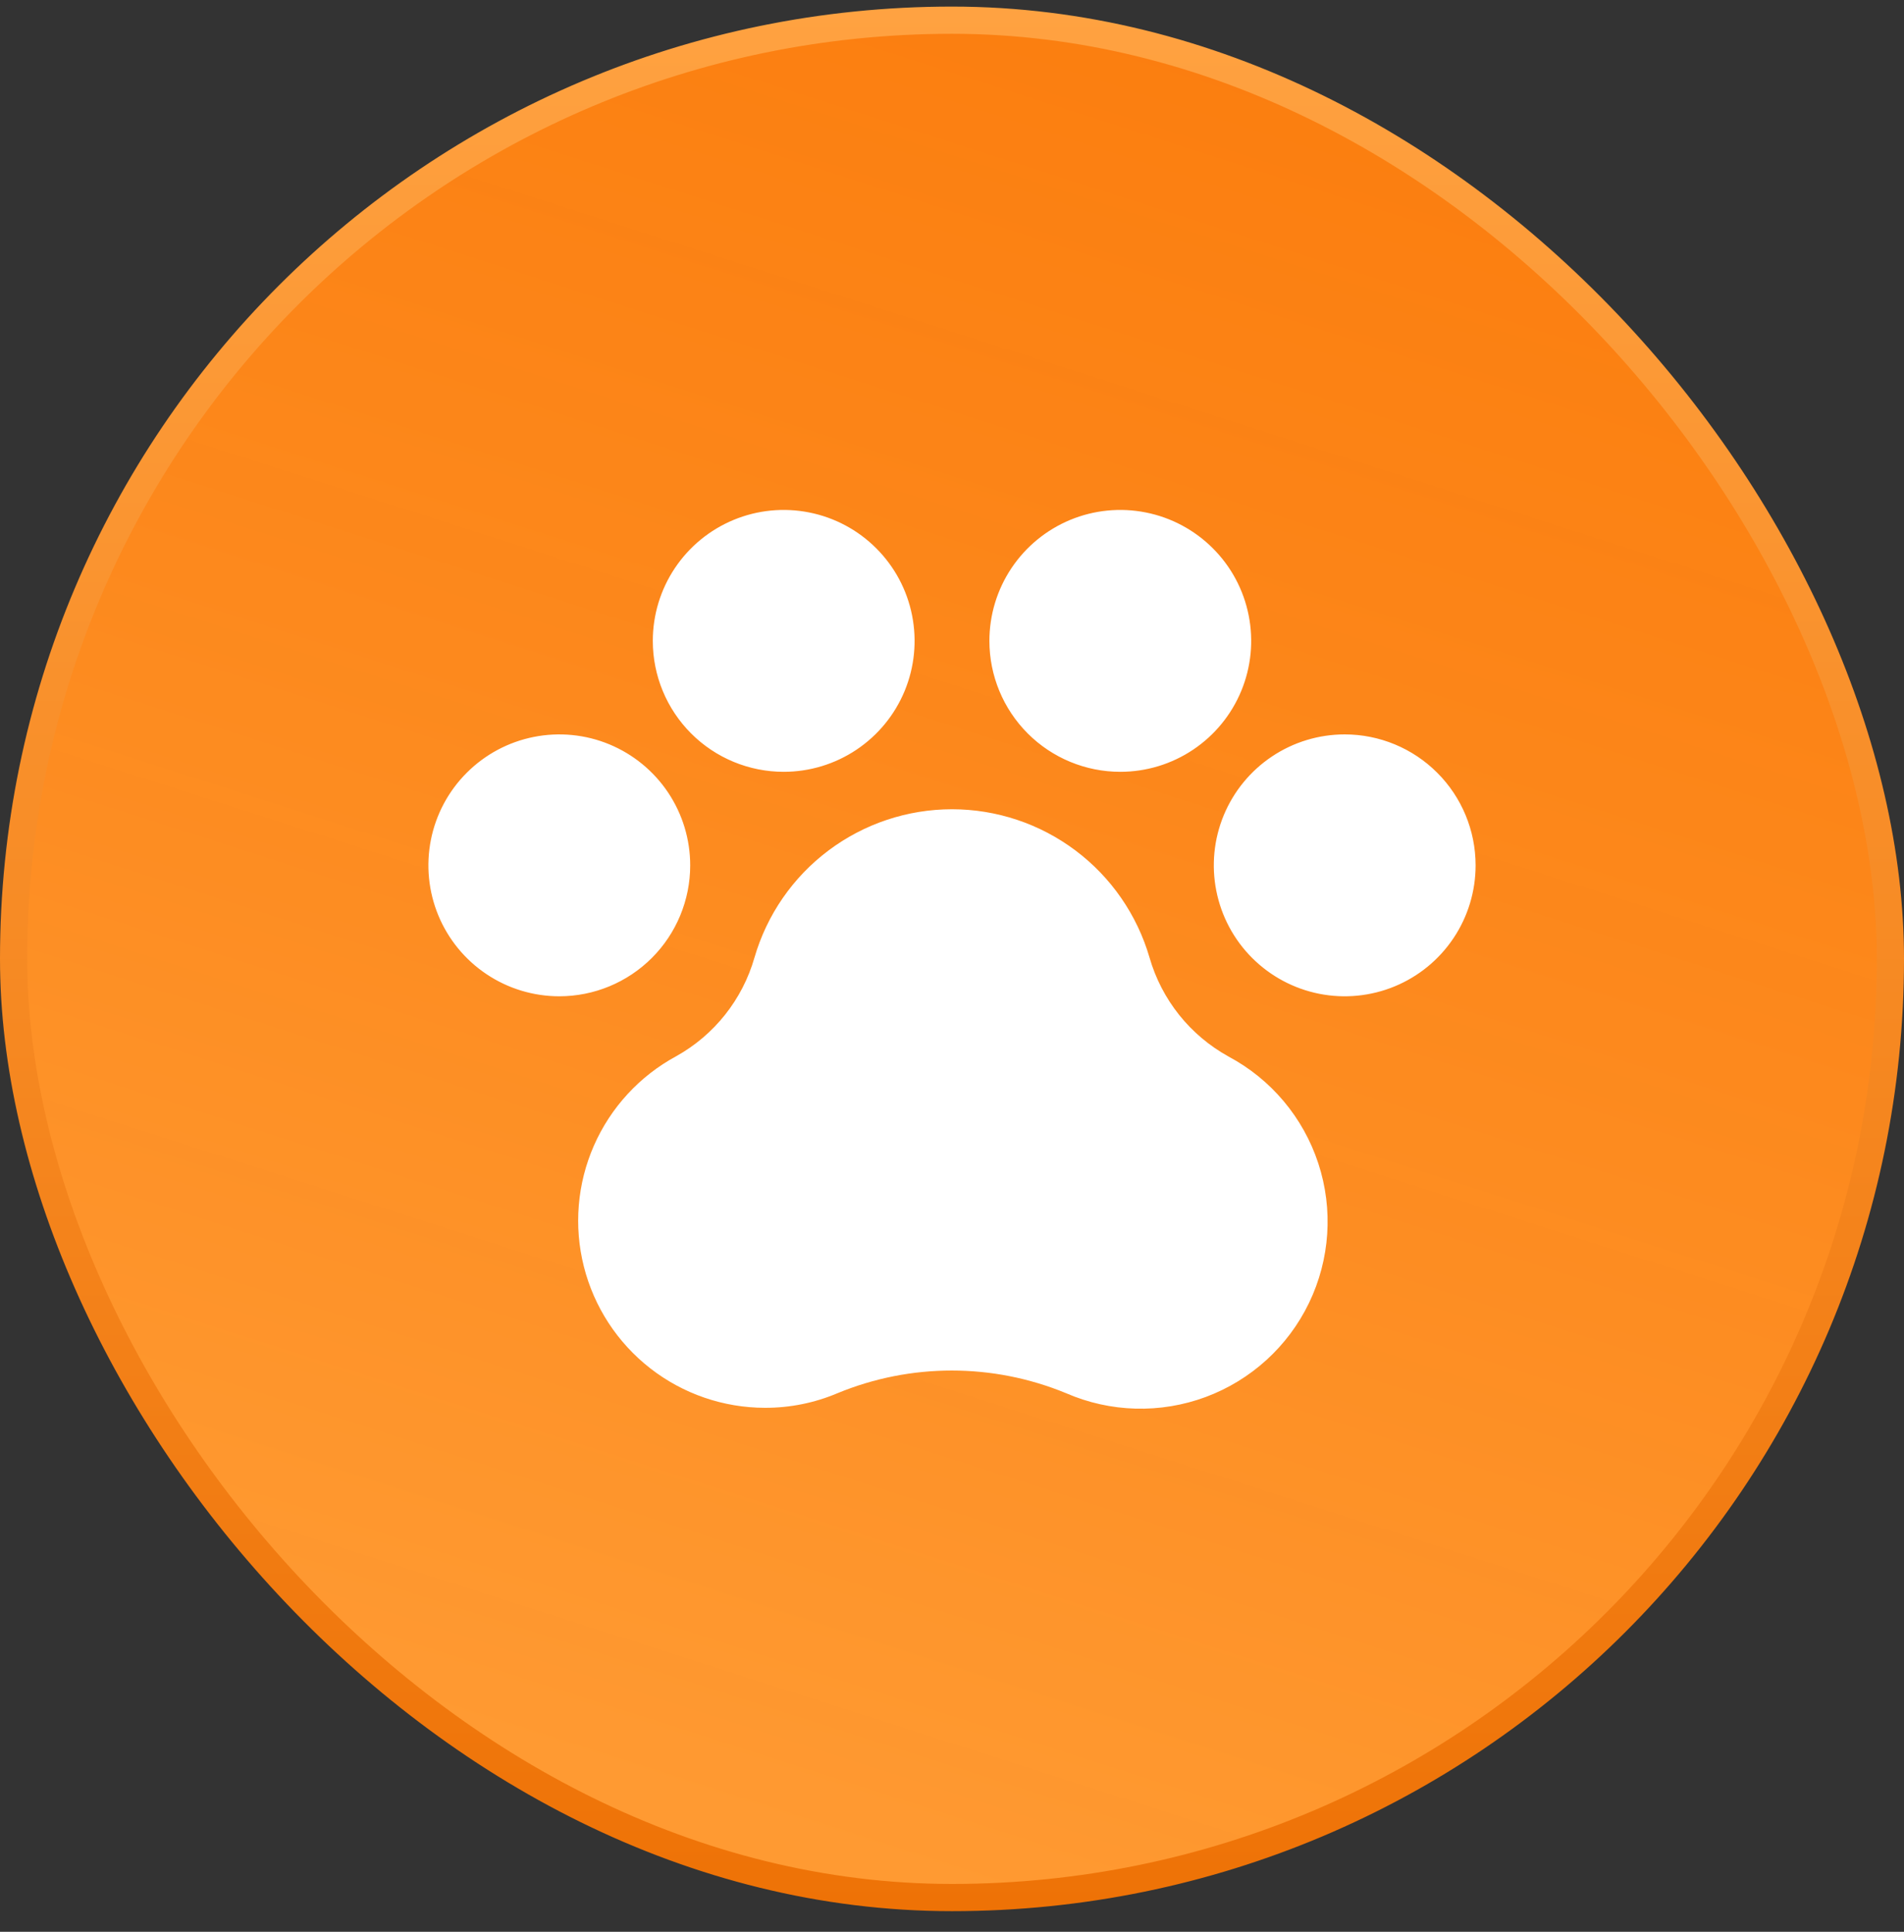
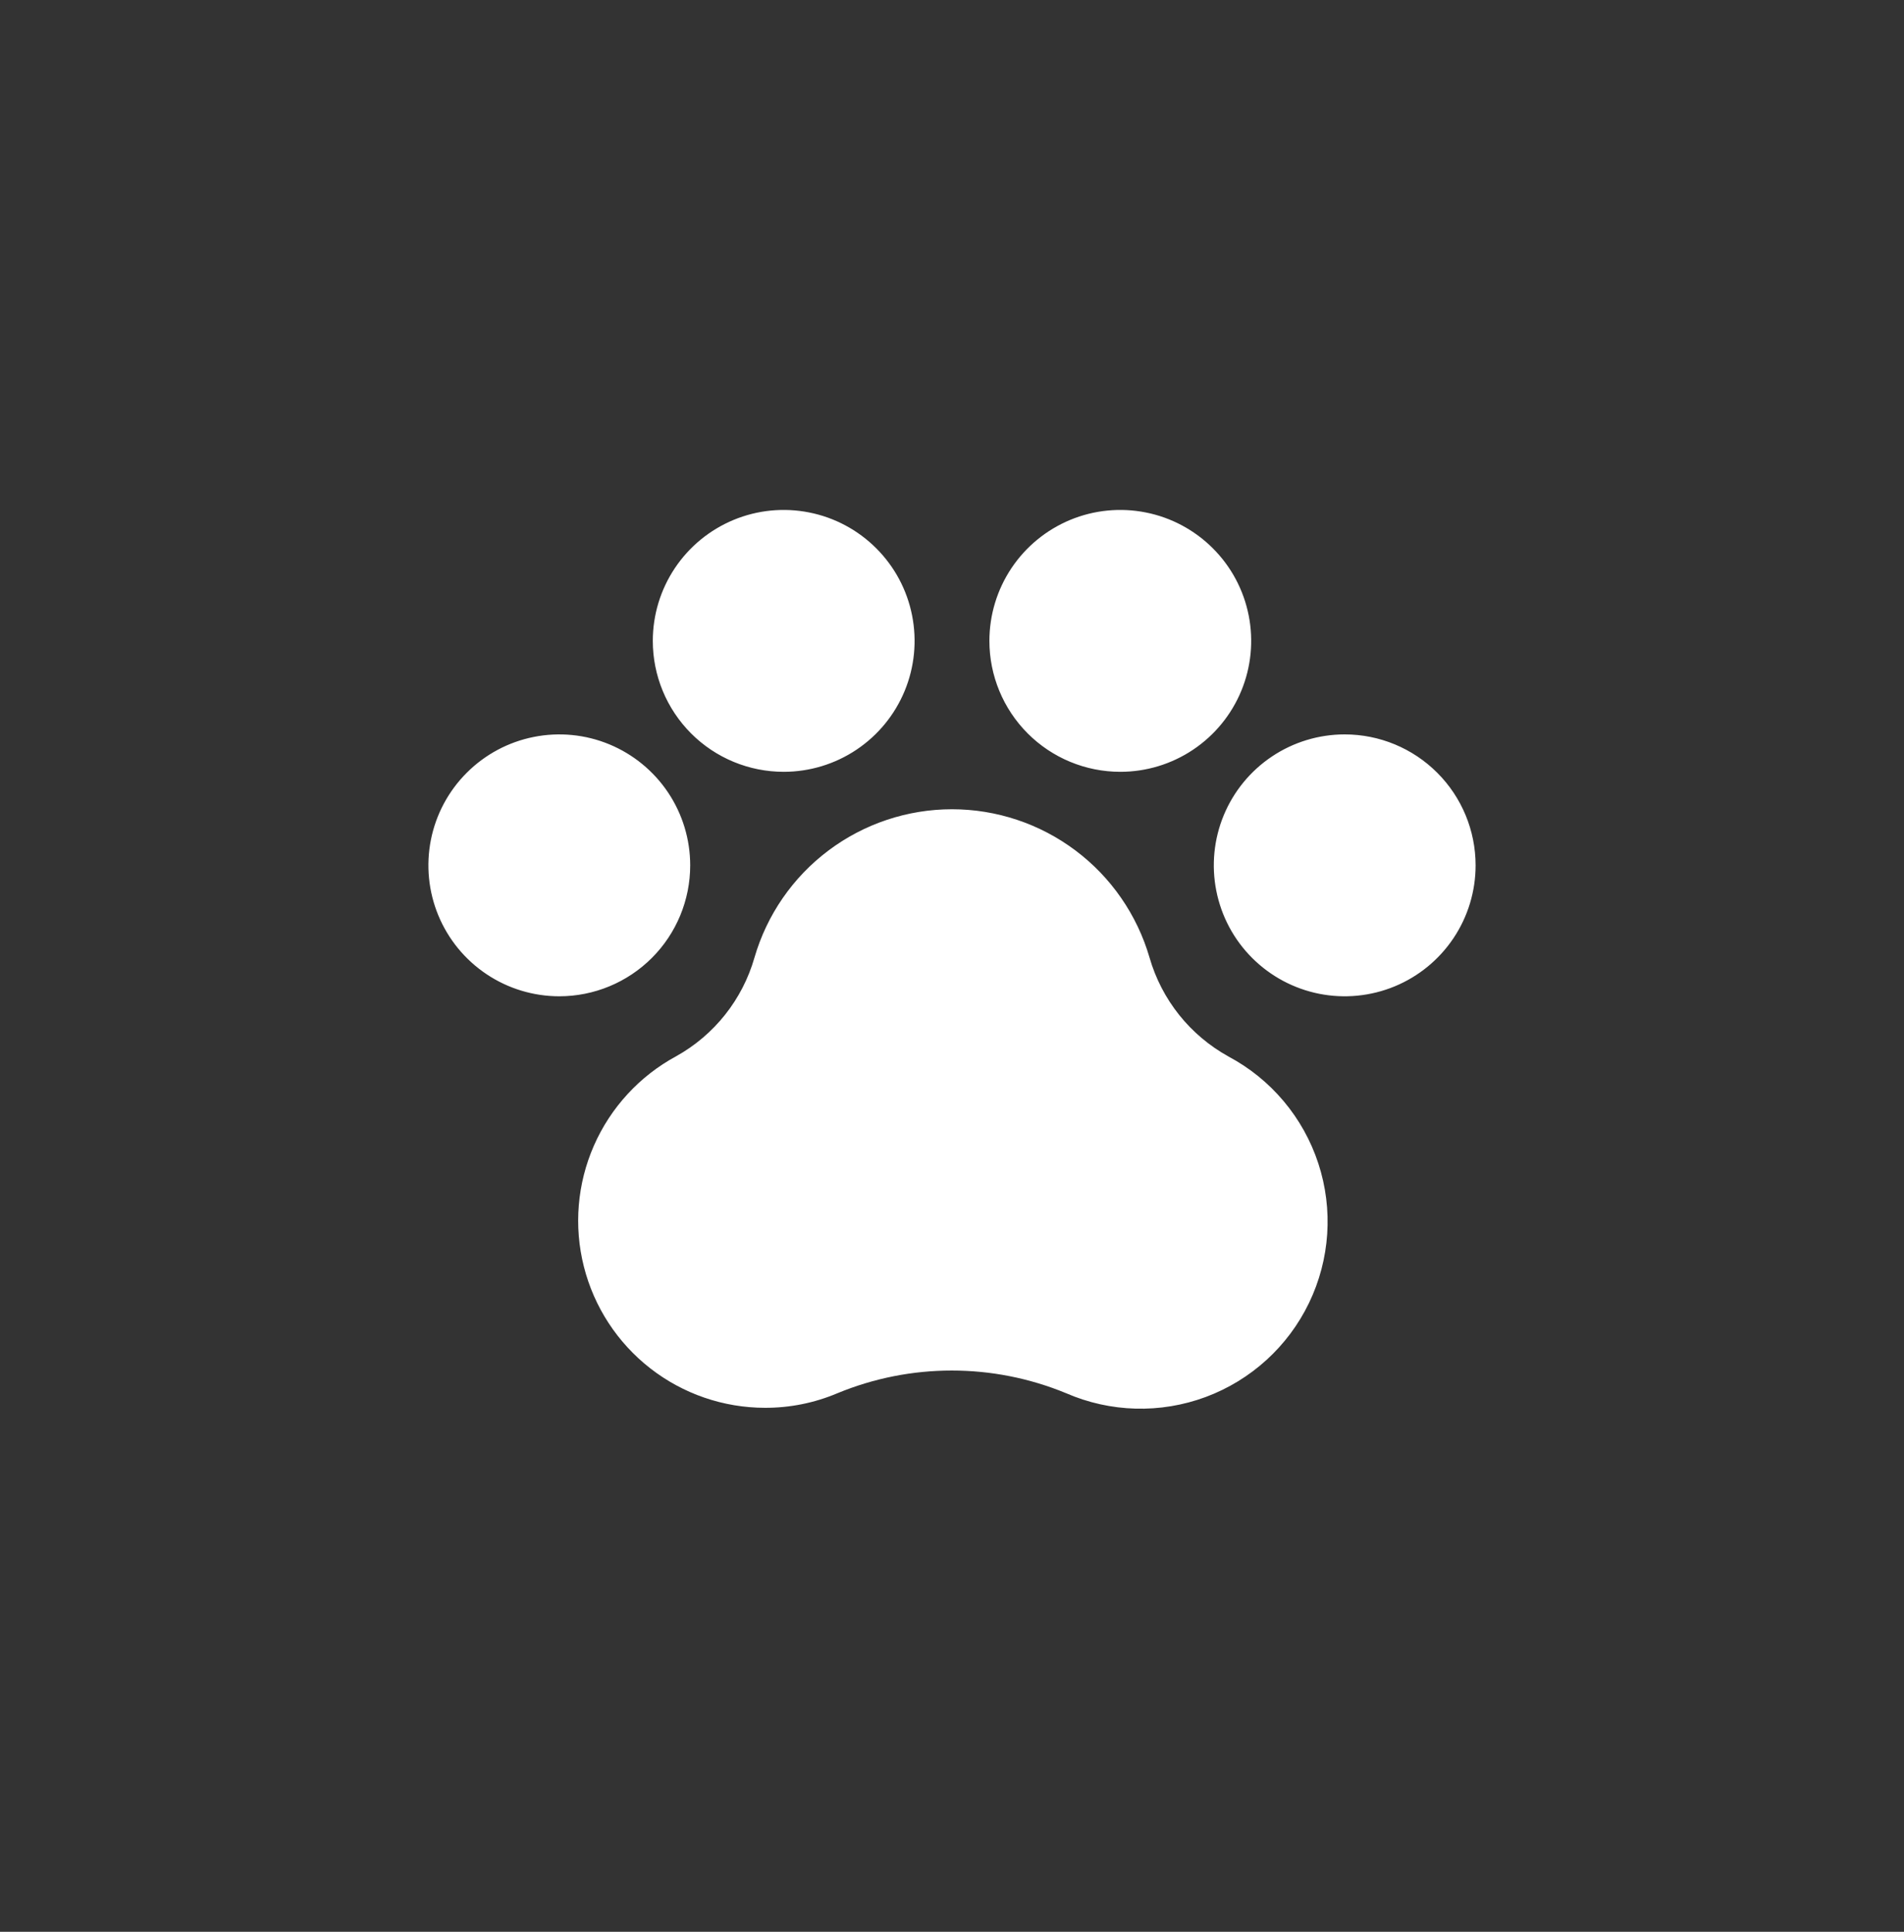
<svg xmlns="http://www.w3.org/2000/svg" width="70" height="71" viewBox="0 0 70 71" fill="none">
  <rect x="0" y="0" width="70" height="71" fill="#333333" stroke="none" />
-   <rect x="0.5" y="0.742" width="69" height="69" rx="34.5" fill="#FF8302" />
-   <rect x="0.5" y="0.742" width="69" height="69" rx="34.5" fill="url(#paint0_linear_589_4991)" />
-   <rect x="0.5" y="0.742" width="69" height="69" rx="34.5" stroke="url(#paint1_linear_589_4991)" />
  <path d="M54.25 31.805C54.25 32.757 53.968 33.687 53.439 34.478C52.91 35.27 52.158 35.887 51.279 36.251C50.4 36.615 49.432 36.71 48.499 36.525C47.565 36.339 46.708 35.881 46.035 35.208C45.361 34.535 44.903 33.677 44.718 32.744C44.532 31.81 44.627 30.842 44.991 29.963C45.356 29.084 45.972 28.332 46.764 27.803C47.555 27.274 48.486 26.992 49.438 26.992C50.714 26.992 51.938 27.499 52.84 28.402C53.743 29.304 54.25 30.528 54.25 31.805ZM25.375 31.805C25.375 30.853 25.093 29.922 24.564 29.131C24.035 28.34 23.284 27.723 22.404 27.358C21.525 26.994 20.557 26.899 19.624 27.085C18.69 27.27 17.833 27.729 17.16 28.402C16.486 29.075 16.028 29.932 15.842 30.866C15.657 31.799 15.752 32.767 16.116 33.646C16.481 34.526 17.097 35.277 17.889 35.806C18.68 36.335 19.611 36.617 20.562 36.617C21.839 36.617 23.063 36.11 23.965 35.208C24.868 34.305 25.375 33.081 25.375 31.805ZM28.812 28.367C29.764 28.367 30.695 28.085 31.486 27.556C32.278 27.027 32.894 26.276 33.259 25.396C33.623 24.517 33.718 23.549 33.532 22.616C33.347 21.682 32.889 20.825 32.215 20.152C31.542 19.479 30.685 19.02 29.751 18.835C28.818 18.649 27.85 18.744 26.971 19.108C26.091 19.473 25.34 20.09 24.811 20.881C24.282 21.672 24 22.603 24 23.555C24 24.831 24.507 26.055 25.41 26.958C26.312 27.86 27.536 28.367 28.812 28.367ZM41.188 28.367C42.139 28.367 43.07 28.085 43.861 27.556C44.653 27.027 45.269 26.276 45.634 25.396C45.998 24.517 46.093 23.549 45.907 22.616C45.722 21.682 45.264 20.825 44.59 20.152C43.917 19.479 43.06 19.02 42.126 18.835C41.193 18.649 40.225 18.744 39.346 19.108C38.467 19.473 37.715 20.09 37.186 20.881C36.657 21.672 36.375 22.603 36.375 23.555C36.375 24.831 36.882 26.055 37.785 26.958C38.687 27.86 39.911 28.367 41.188 28.367ZM45.161 38.828C44.463 38.442 43.847 37.923 43.35 37.3C42.852 36.676 42.483 35.961 42.262 35.194C41.804 33.622 40.849 32.24 39.54 31.258C38.23 30.275 36.637 29.743 35 29.743C33.363 29.743 31.77 30.275 30.46 31.258C29.151 32.24 28.195 33.622 27.738 35.194C27.297 36.736 26.261 38.041 24.859 38.821C23.515 39.548 22.451 40.704 21.836 42.104C21.221 43.504 21.091 45.069 21.466 46.552C21.84 48.034 22.699 49.35 23.905 50.29C25.111 51.23 26.596 51.741 28.125 51.742C29.041 51.745 29.949 51.562 30.793 51.204C33.483 50.095 36.502 50.095 39.192 51.204C40.821 51.913 42.662 51.963 44.327 51.345C45.993 50.726 47.354 49.487 48.126 47.887C48.898 46.286 49.021 44.449 48.468 42.761C47.915 41.072 46.73 39.663 45.161 38.829V38.828Z" fill="white" />
  <defs>
    <linearGradient id="paint0_linear_589_4991" x1="63.843" y1="-19.742" x2="35" y2="70.242" gradientUnits="userSpaceOnUse">
      <stop stop-color="#DD2B1D" stop-opacity="0.13" />
      <stop offset="1" stop-color="white" stop-opacity="0.19" />
    </linearGradient>
    <linearGradient id="paint1_linear_589_4991" x1="35" y1="0.242" x2="35" y2="70.242" gradientUnits="userSpaceOnUse">
      <stop stop-color="#FFA241" />
      <stop offset="1" stop-color="#EE7206" />
    </linearGradient>
  </defs>
</svg>